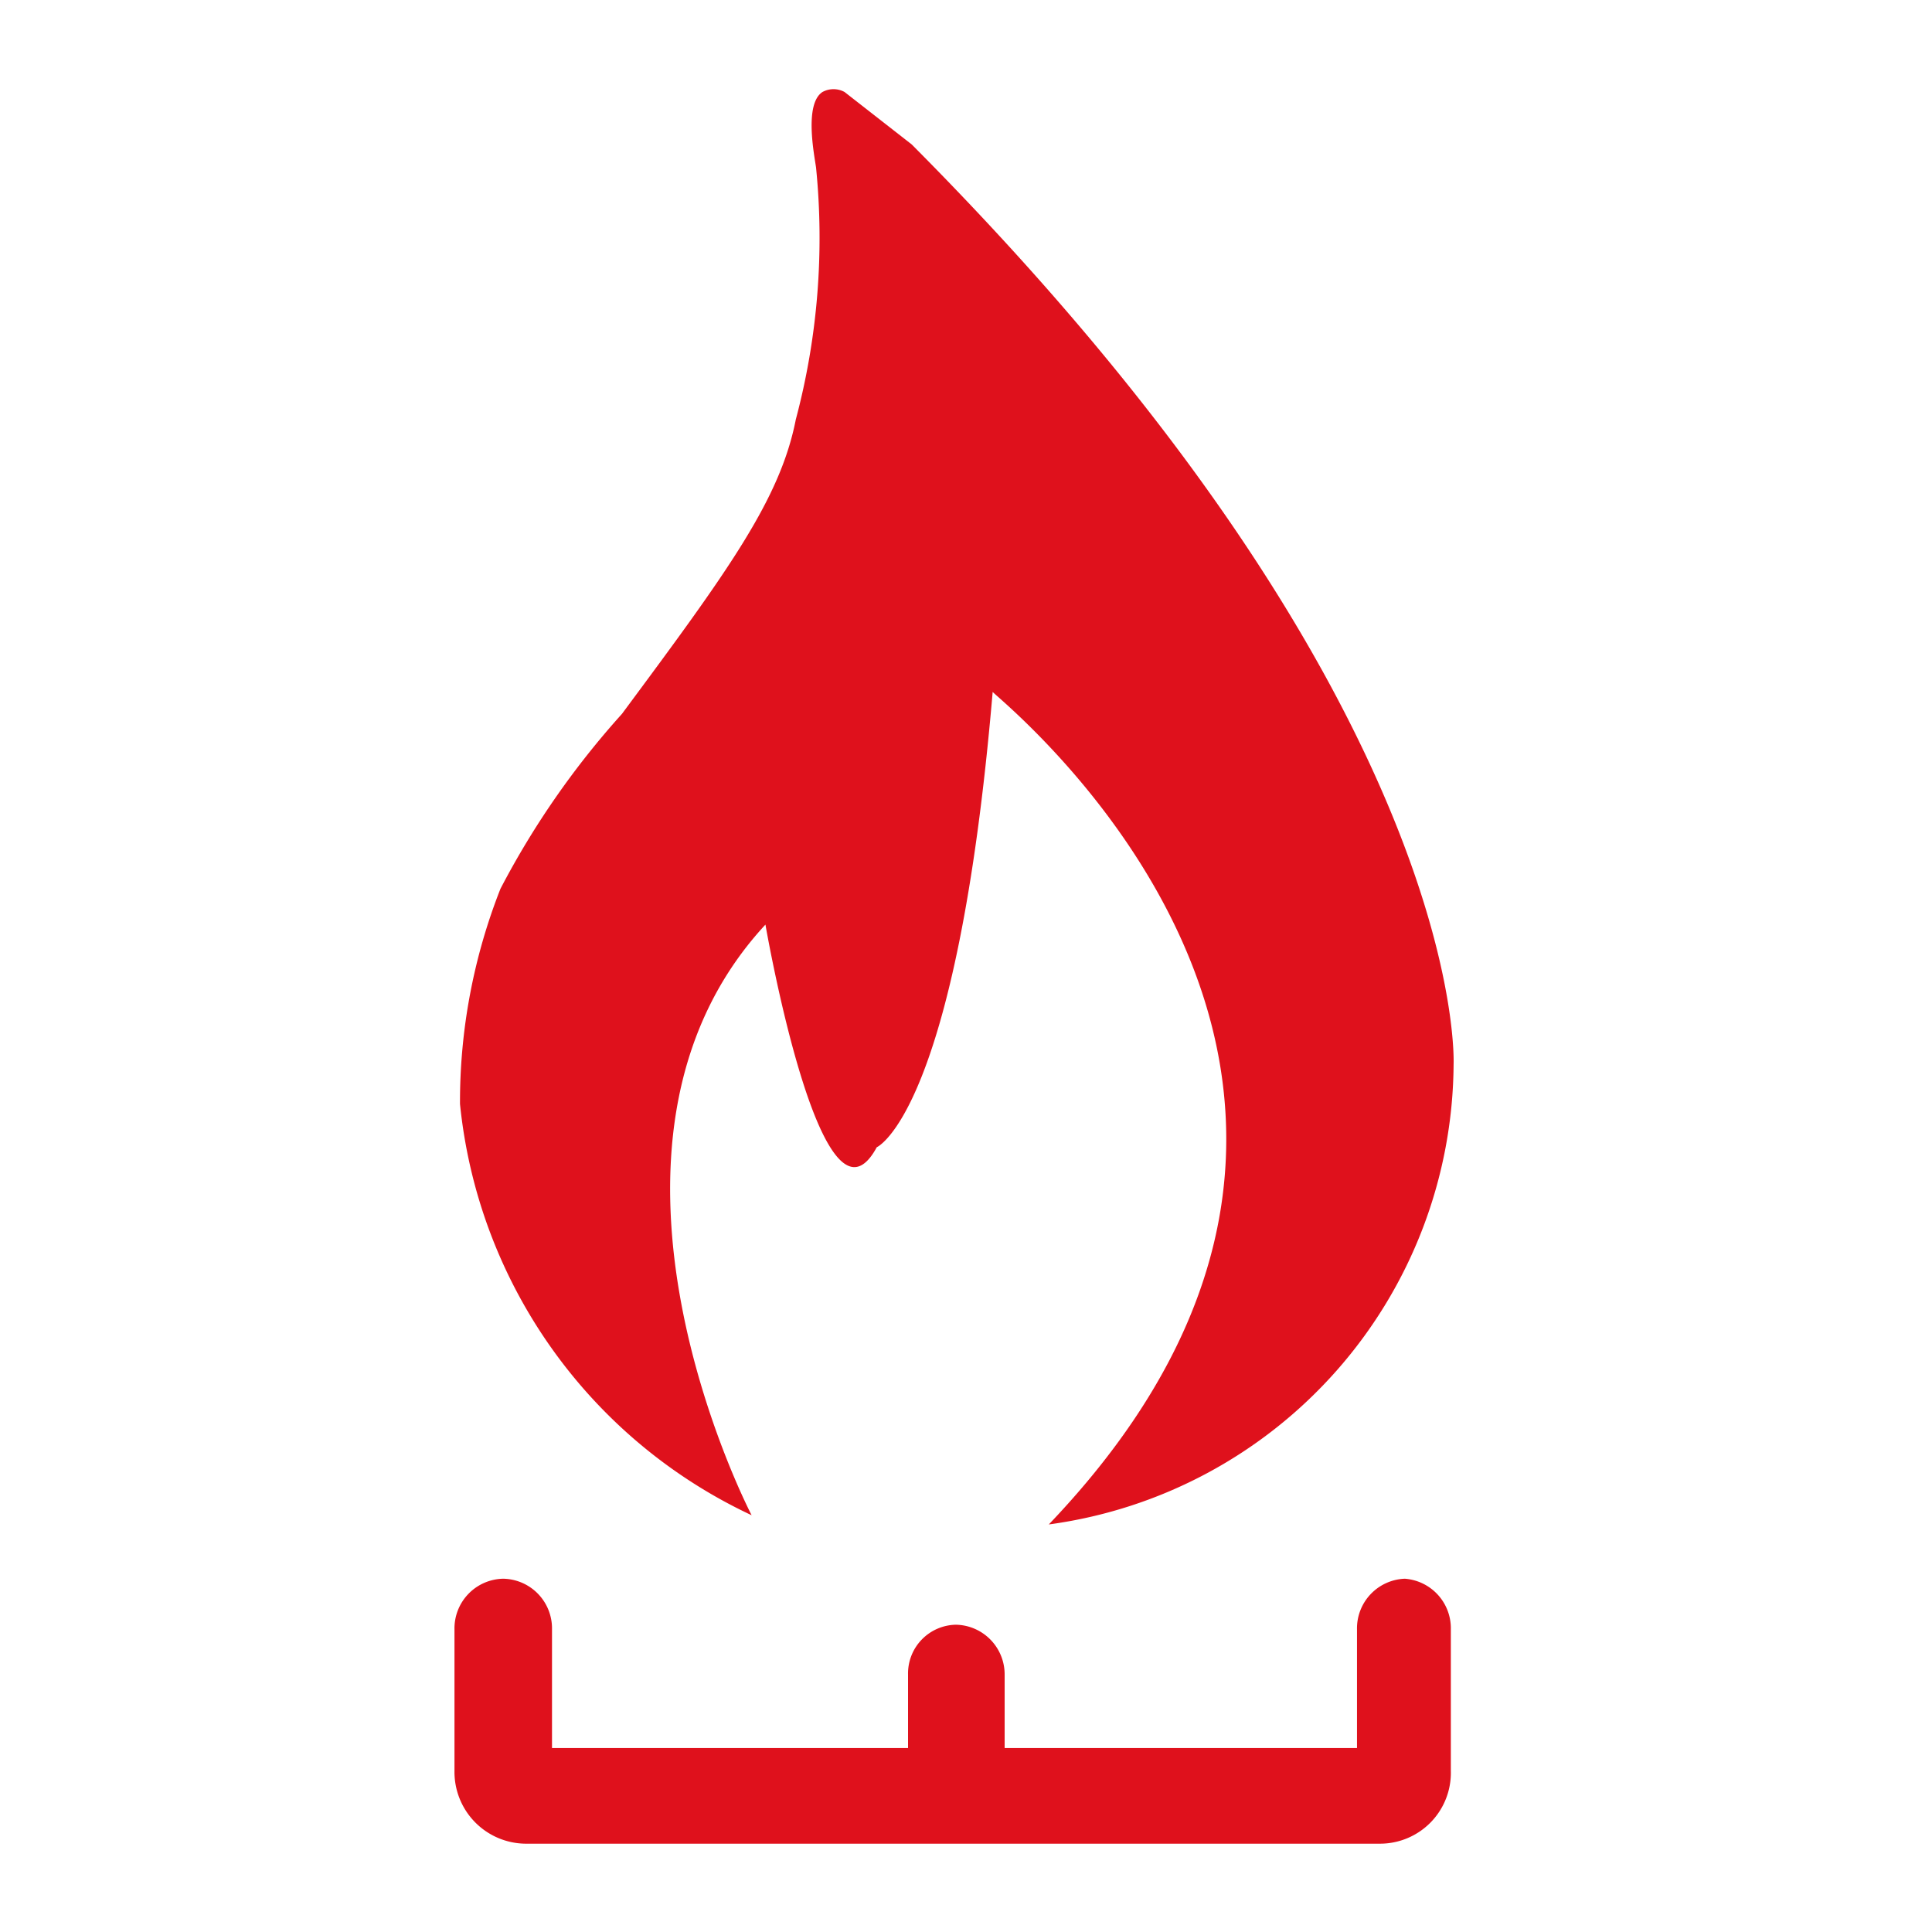
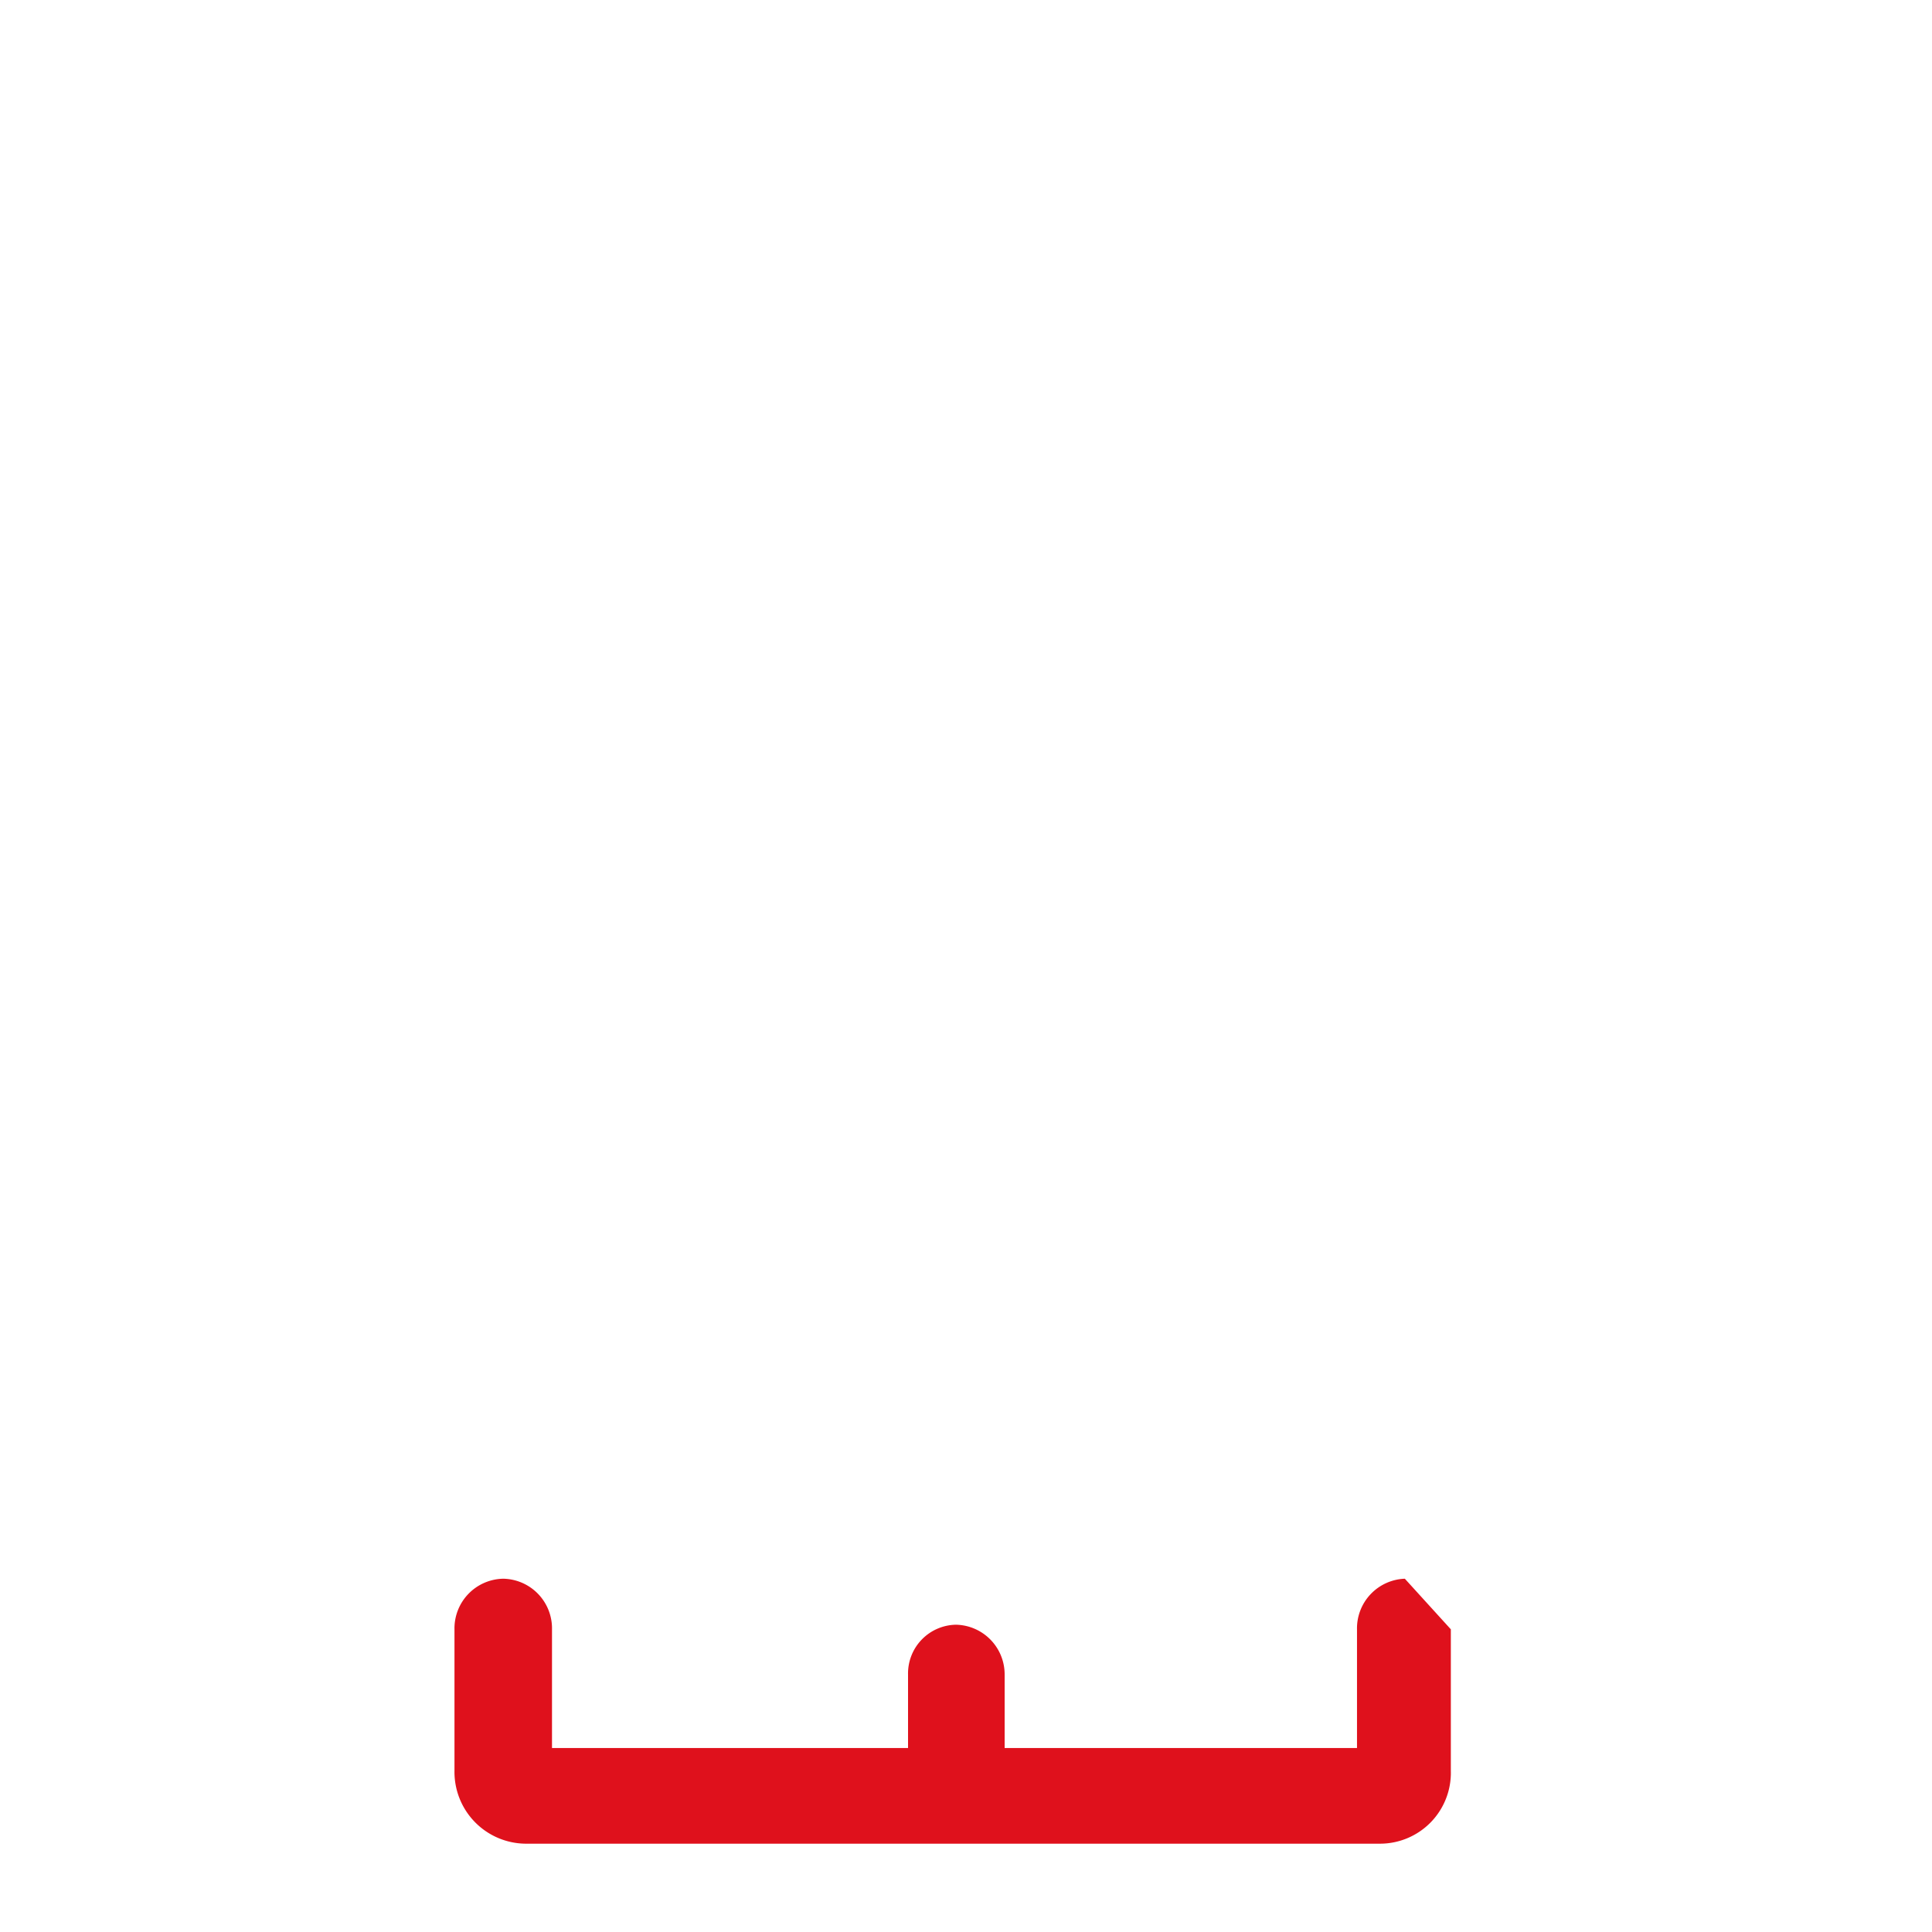
<svg xmlns="http://www.w3.org/2000/svg" id="Capa_1" data-name="Capa 1" viewBox="0 0 21 21">
  <defs>
    <style>.cls-1{fill:#df111c;}</style>
  </defs>
-   <path class="cls-1" d="M11.4,16.57a5.08,5.08,0,0,0,4.4-5s.18-3.9-5.89-10L9.18,1a.25.25,0,0,0-.24,0c-.2.13-.09.68-.07.82a7.68,7.68,0,0,1-.22,2.74c-.17.87-.74,1.65-1.89,3.2A9.17,9.17,0,0,0,5.44,9.66,6.32,6.32,0,0,0,5,12a5.55,5.55,0,0,0,3.17,4.47s-2.09-4,.15-6.42c0,0,.61,3.53,1.21,2.42,0,0,.87-.37,1.26-4.95C10.77,7.54,16.08,11.67,11.4,16.57Z" />
-   <path class="cls-1" d="M15.27,17.16a.54.54,0,0,0-.52.55V19H10.92v-.8a.54.54,0,0,0-.53-.54h0a.53.53,0,0,0-.52.54V19H6V17.71a.54.54,0,0,0-.53-.55.54.54,0,0,0-.53.55v1.54a.78.78,0,0,0,.77.79H15a.77.77,0,0,0,.77-.79V17.71A.54.54,0,0,0,15.27,17.16Z" />
+   <path class="cls-1" d="M15.27,17.16a.54.54,0,0,0-.52.55V19H10.92v-.8a.54.54,0,0,0-.53-.54h0a.53.53,0,0,0-.52.54V19H6V17.71a.54.54,0,0,0-.53-.55.54.54,0,0,0-.53.55v1.54a.78.78,0,0,0,.77.79H15a.77.77,0,0,0,.77-.79V17.71Z" />
</svg>